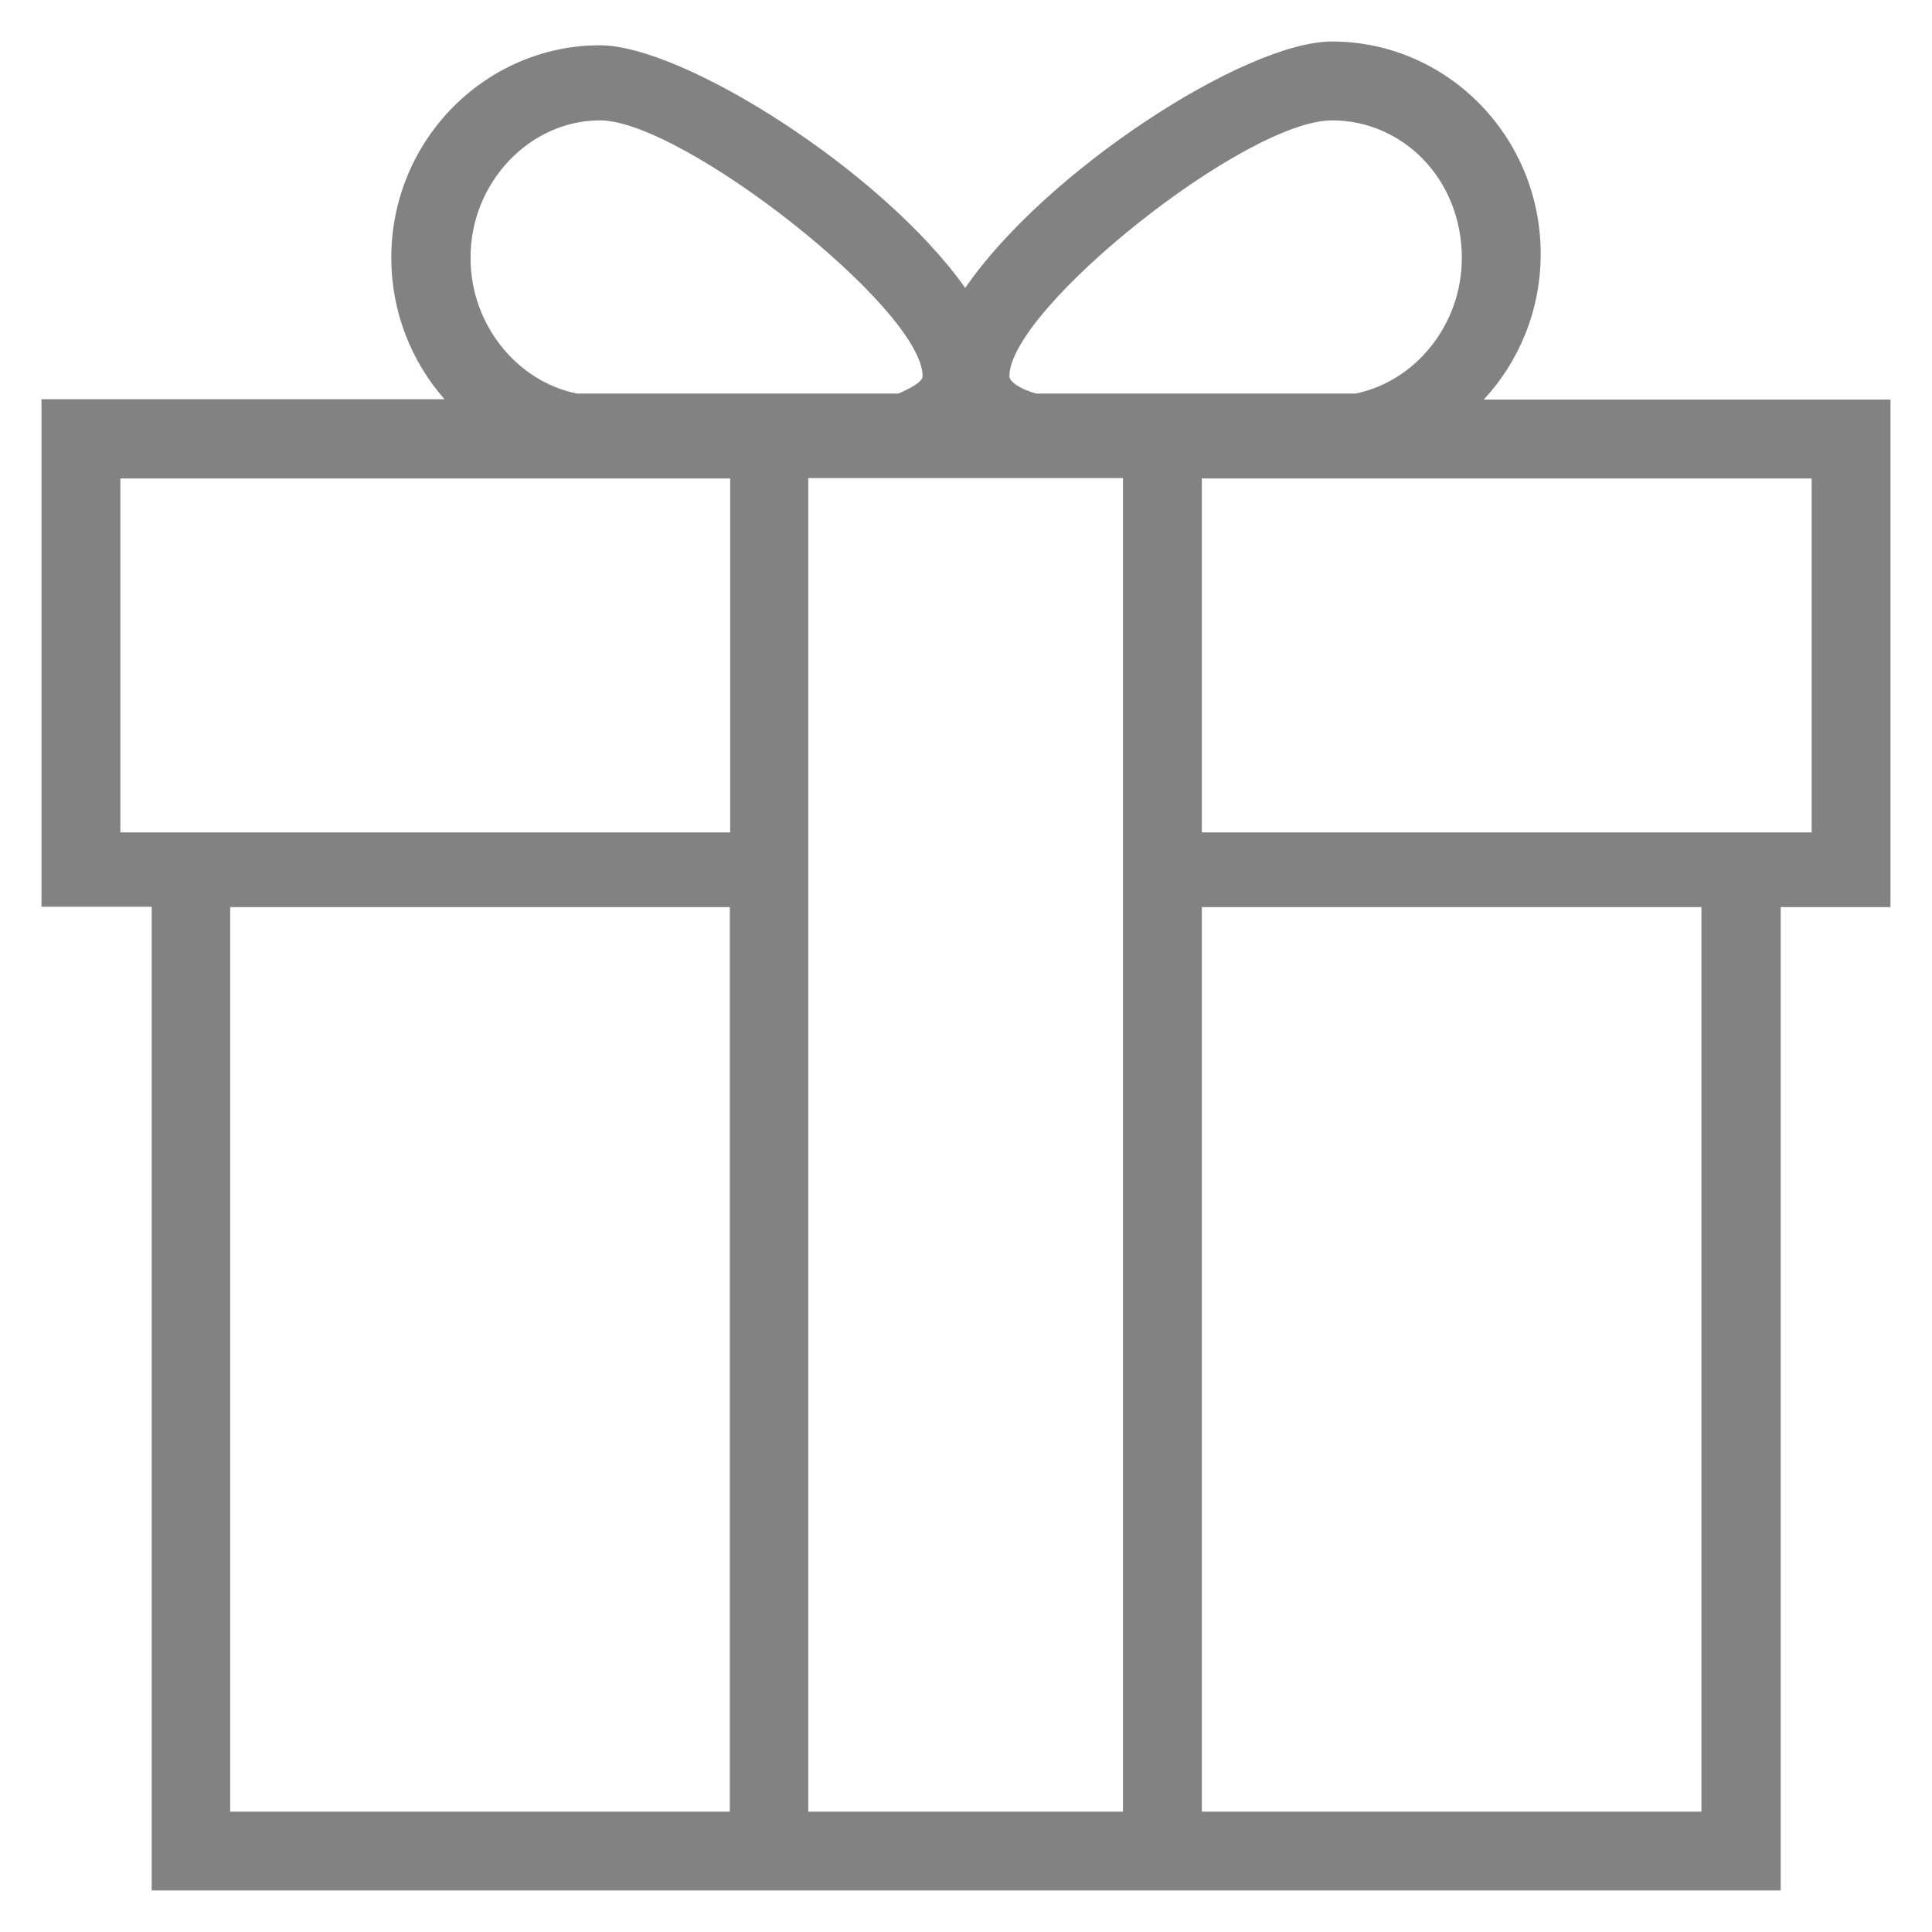
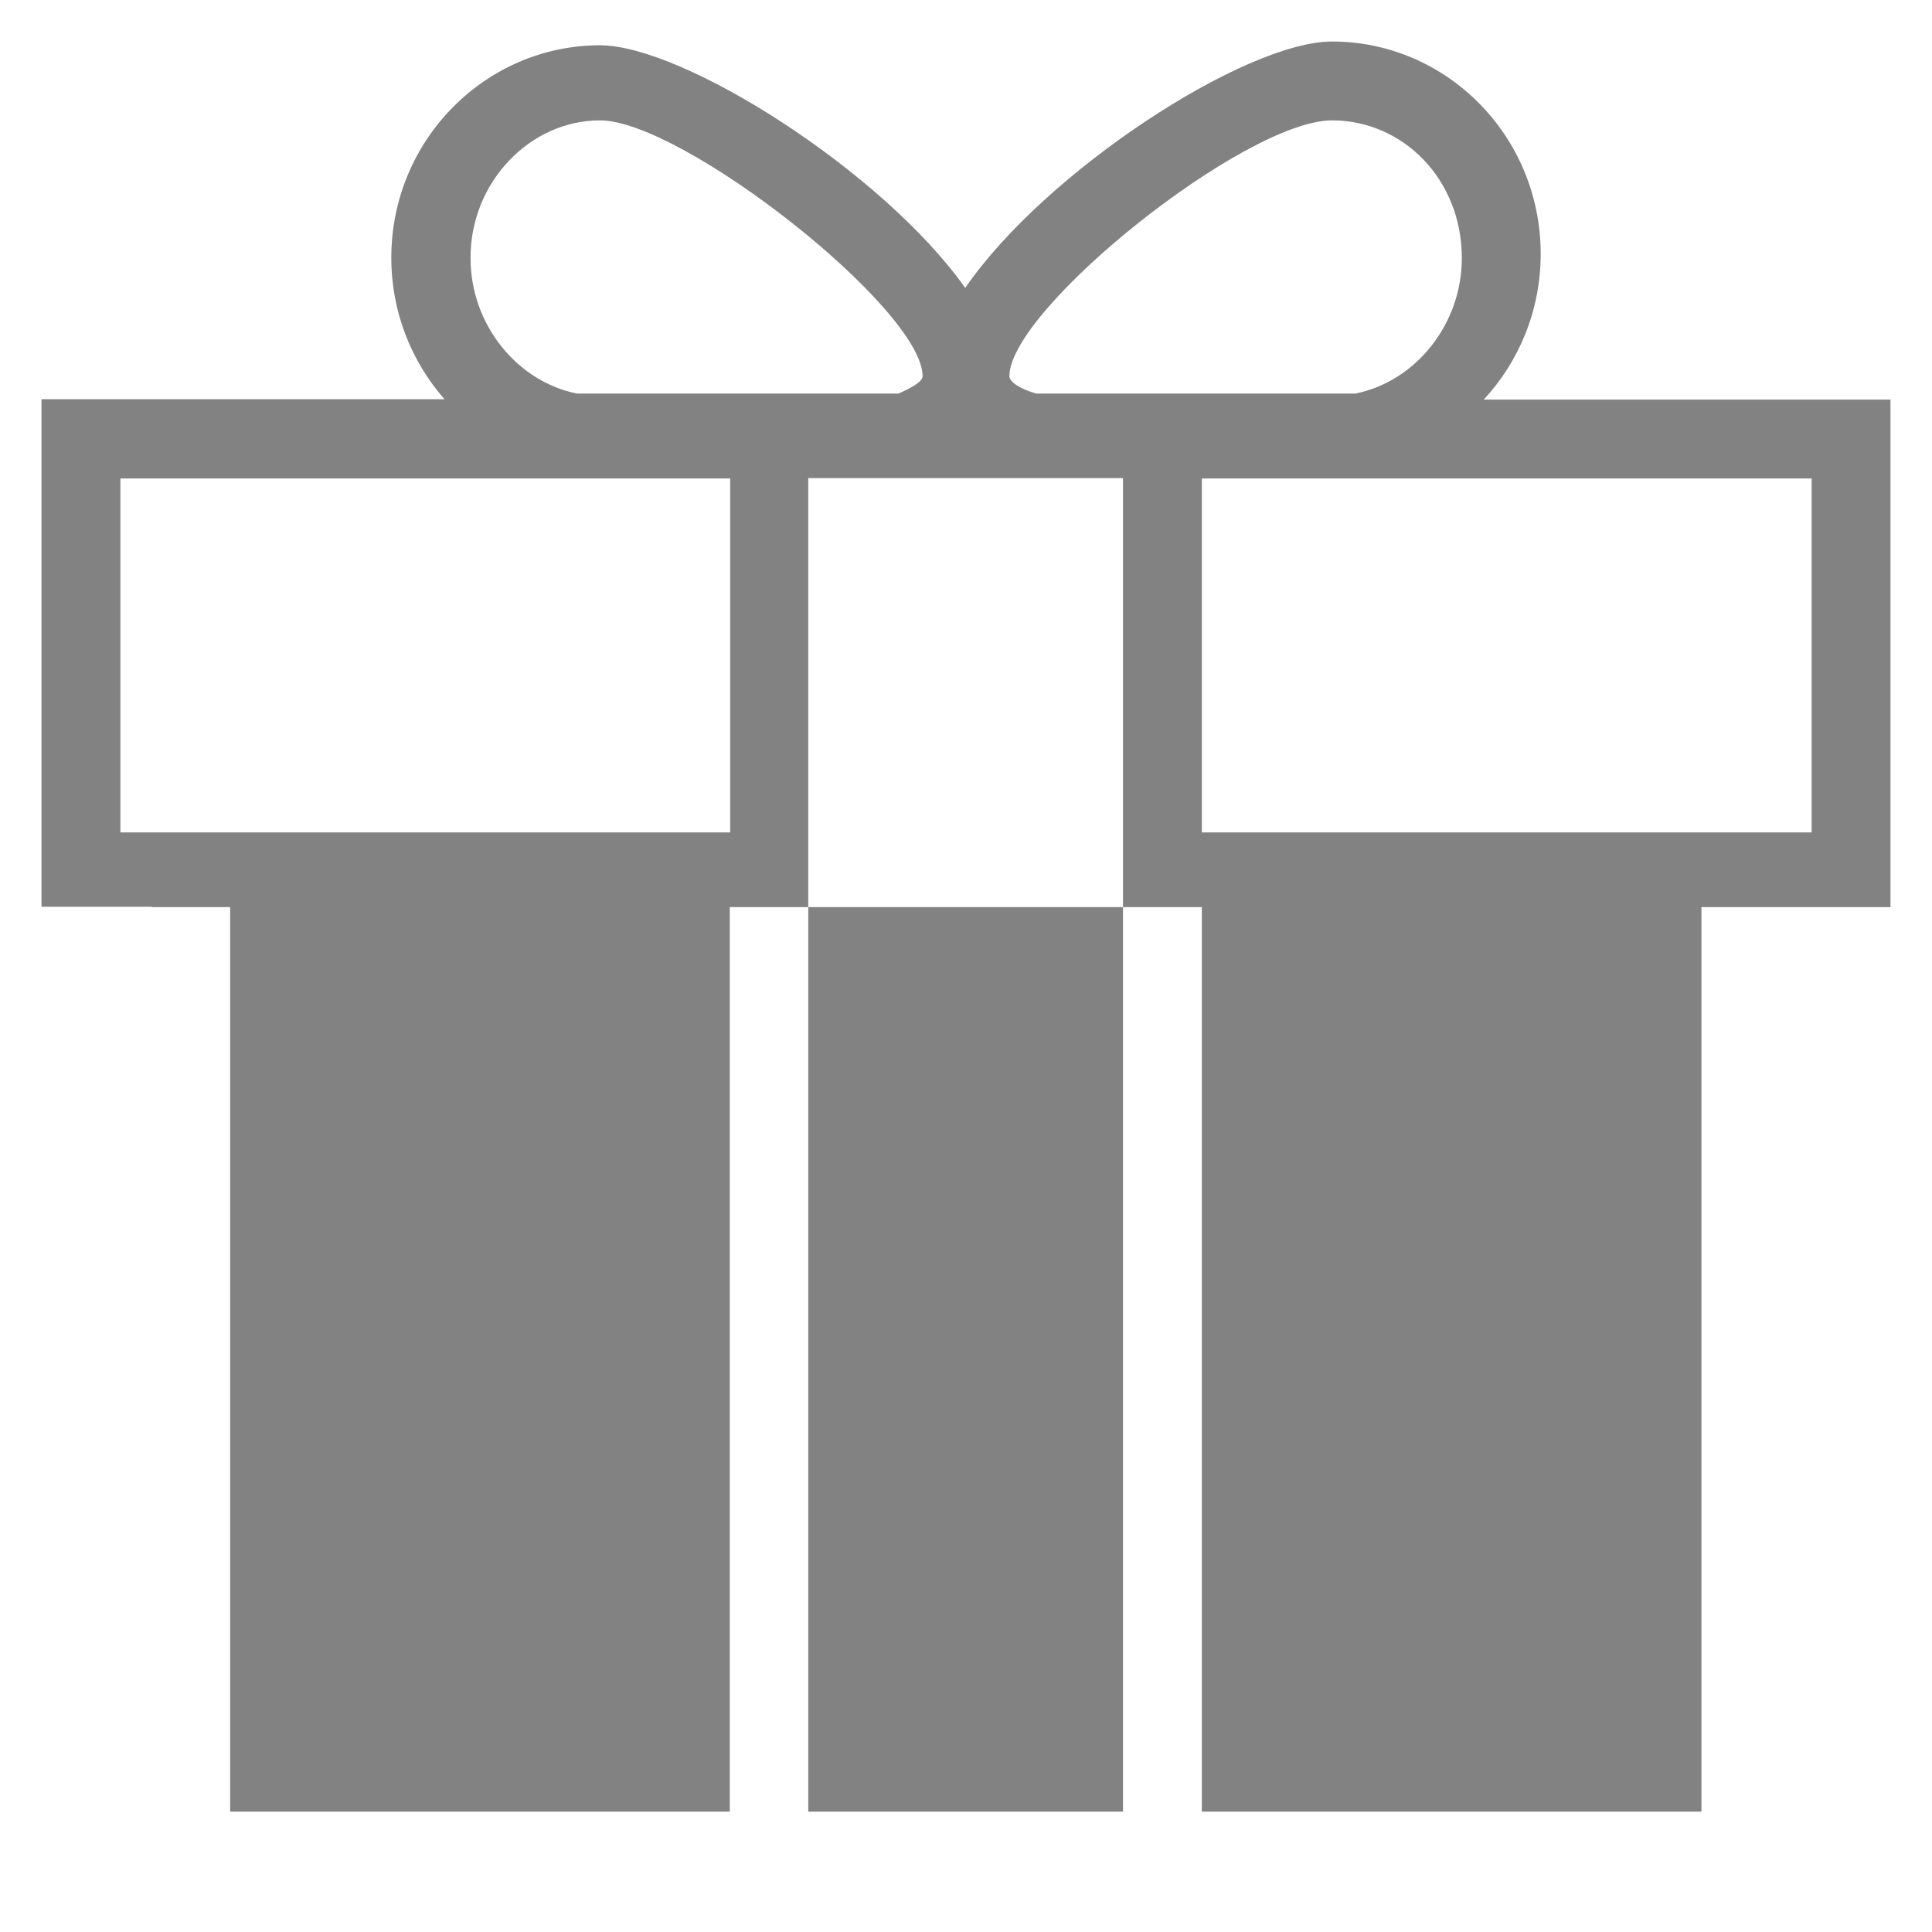
<svg xmlns="http://www.w3.org/2000/svg" fill="#828282" viewBox="0 0 512 512">
-   <path d="M393.2 105.9c9.3-10 15.1-23.6 15.1-38.6 0-31.3-25-56.3-55.3-56.3-23 0-76 34.4-97.2 65.3C233.9 45.4 181.1 12 159 12c-30.2 0-55.3 25-55.3 56.3 0 14.5 5.4 27.6 14.1 37.5H11v134.5h29.2V501h431.7V240.4H501V105.9H393.2zm-40.2-74c18.8 0 34.4 15.6 34.4 36.5 0 17.6-12.3 32.7-28.2 35.9h-84.6c-5.4-1.6-7.1-3.5-7.1-4.6 0-17.8 62.5-67.8 85.5-67.8zm-194 0c21.9 0 85.5 50 85.5 67.8 0 1.6-3.7 3.4-6.4 4.6h-85.2c-15.9-3.2-28.2-18.3-28.2-35.9-.1-19.9 15.6-36.5 34.3-36.5zm34.4 448.2H61V240.4h132.4v239.7zm0-259.5H31.9v-93.8h161.6v93.8zm104.2 259.5h-83.4V126.7h83.4v353.4zm153.3 0H318.5V240.4h132.4v239.7zM480 220.6H318.5v-93.8h161.6v93.8z" />
+   <path d="M393.2 105.9c9.3-10 15.1-23.6 15.1-38.6 0-31.3-25-56.3-55.3-56.3-23 0-76 34.4-97.2 65.3C233.9 45.4 181.1 12 159 12c-30.2 0-55.3 25-55.3 56.3 0 14.5 5.4 27.6 14.1 37.5H11v134.5h29.2V501V240.4H501V105.9H393.2zm-40.2-74c18.8 0 34.4 15.6 34.4 36.5 0 17.6-12.3 32.7-28.2 35.9h-84.6c-5.4-1.6-7.1-3.5-7.1-4.6 0-17.8 62.5-67.8 85.5-67.8zm-194 0c21.9 0 85.5 50 85.5 67.8 0 1.6-3.7 3.4-6.4 4.6h-85.2c-15.9-3.2-28.2-18.3-28.2-35.9-.1-19.9 15.6-36.5 34.3-36.5zm34.4 448.2H61V240.4h132.4v239.7zm0-259.5H31.9v-93.8h161.6v93.8zm104.2 259.5h-83.4V126.7h83.4v353.4zm153.3 0H318.5V240.4h132.4v239.7zM480 220.6H318.5v-93.8h161.6v93.8z" />
</svg>